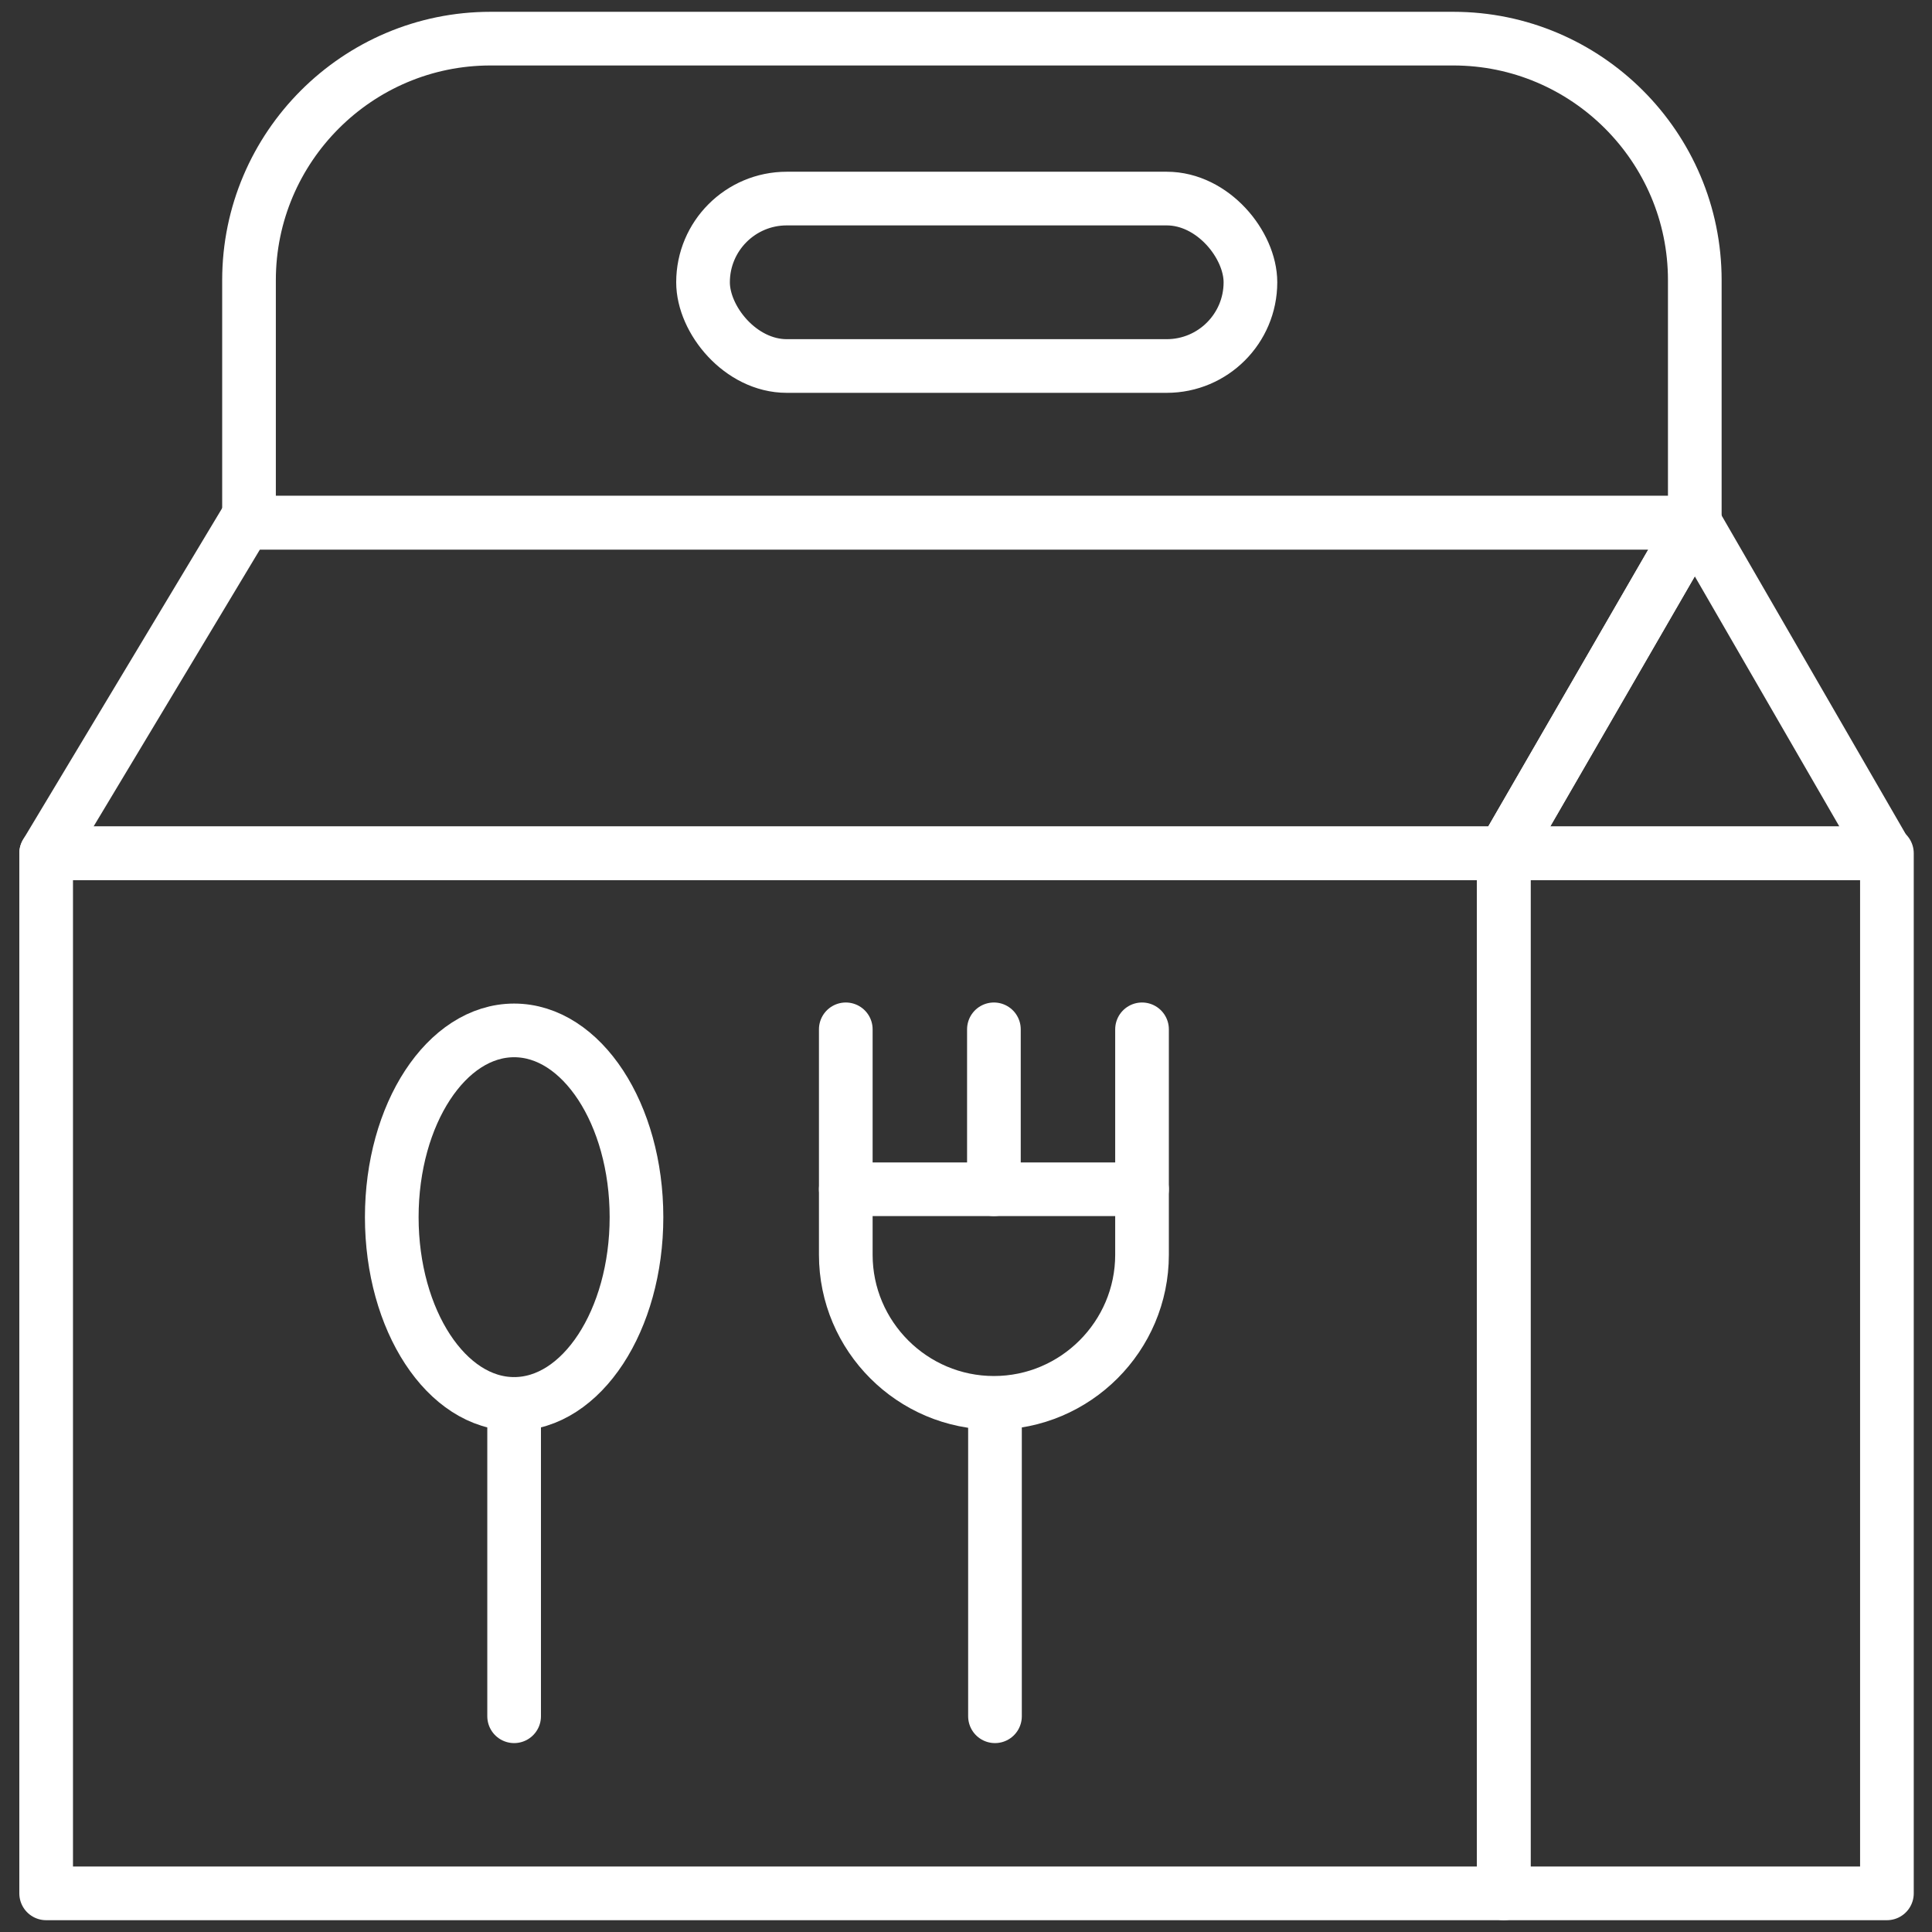
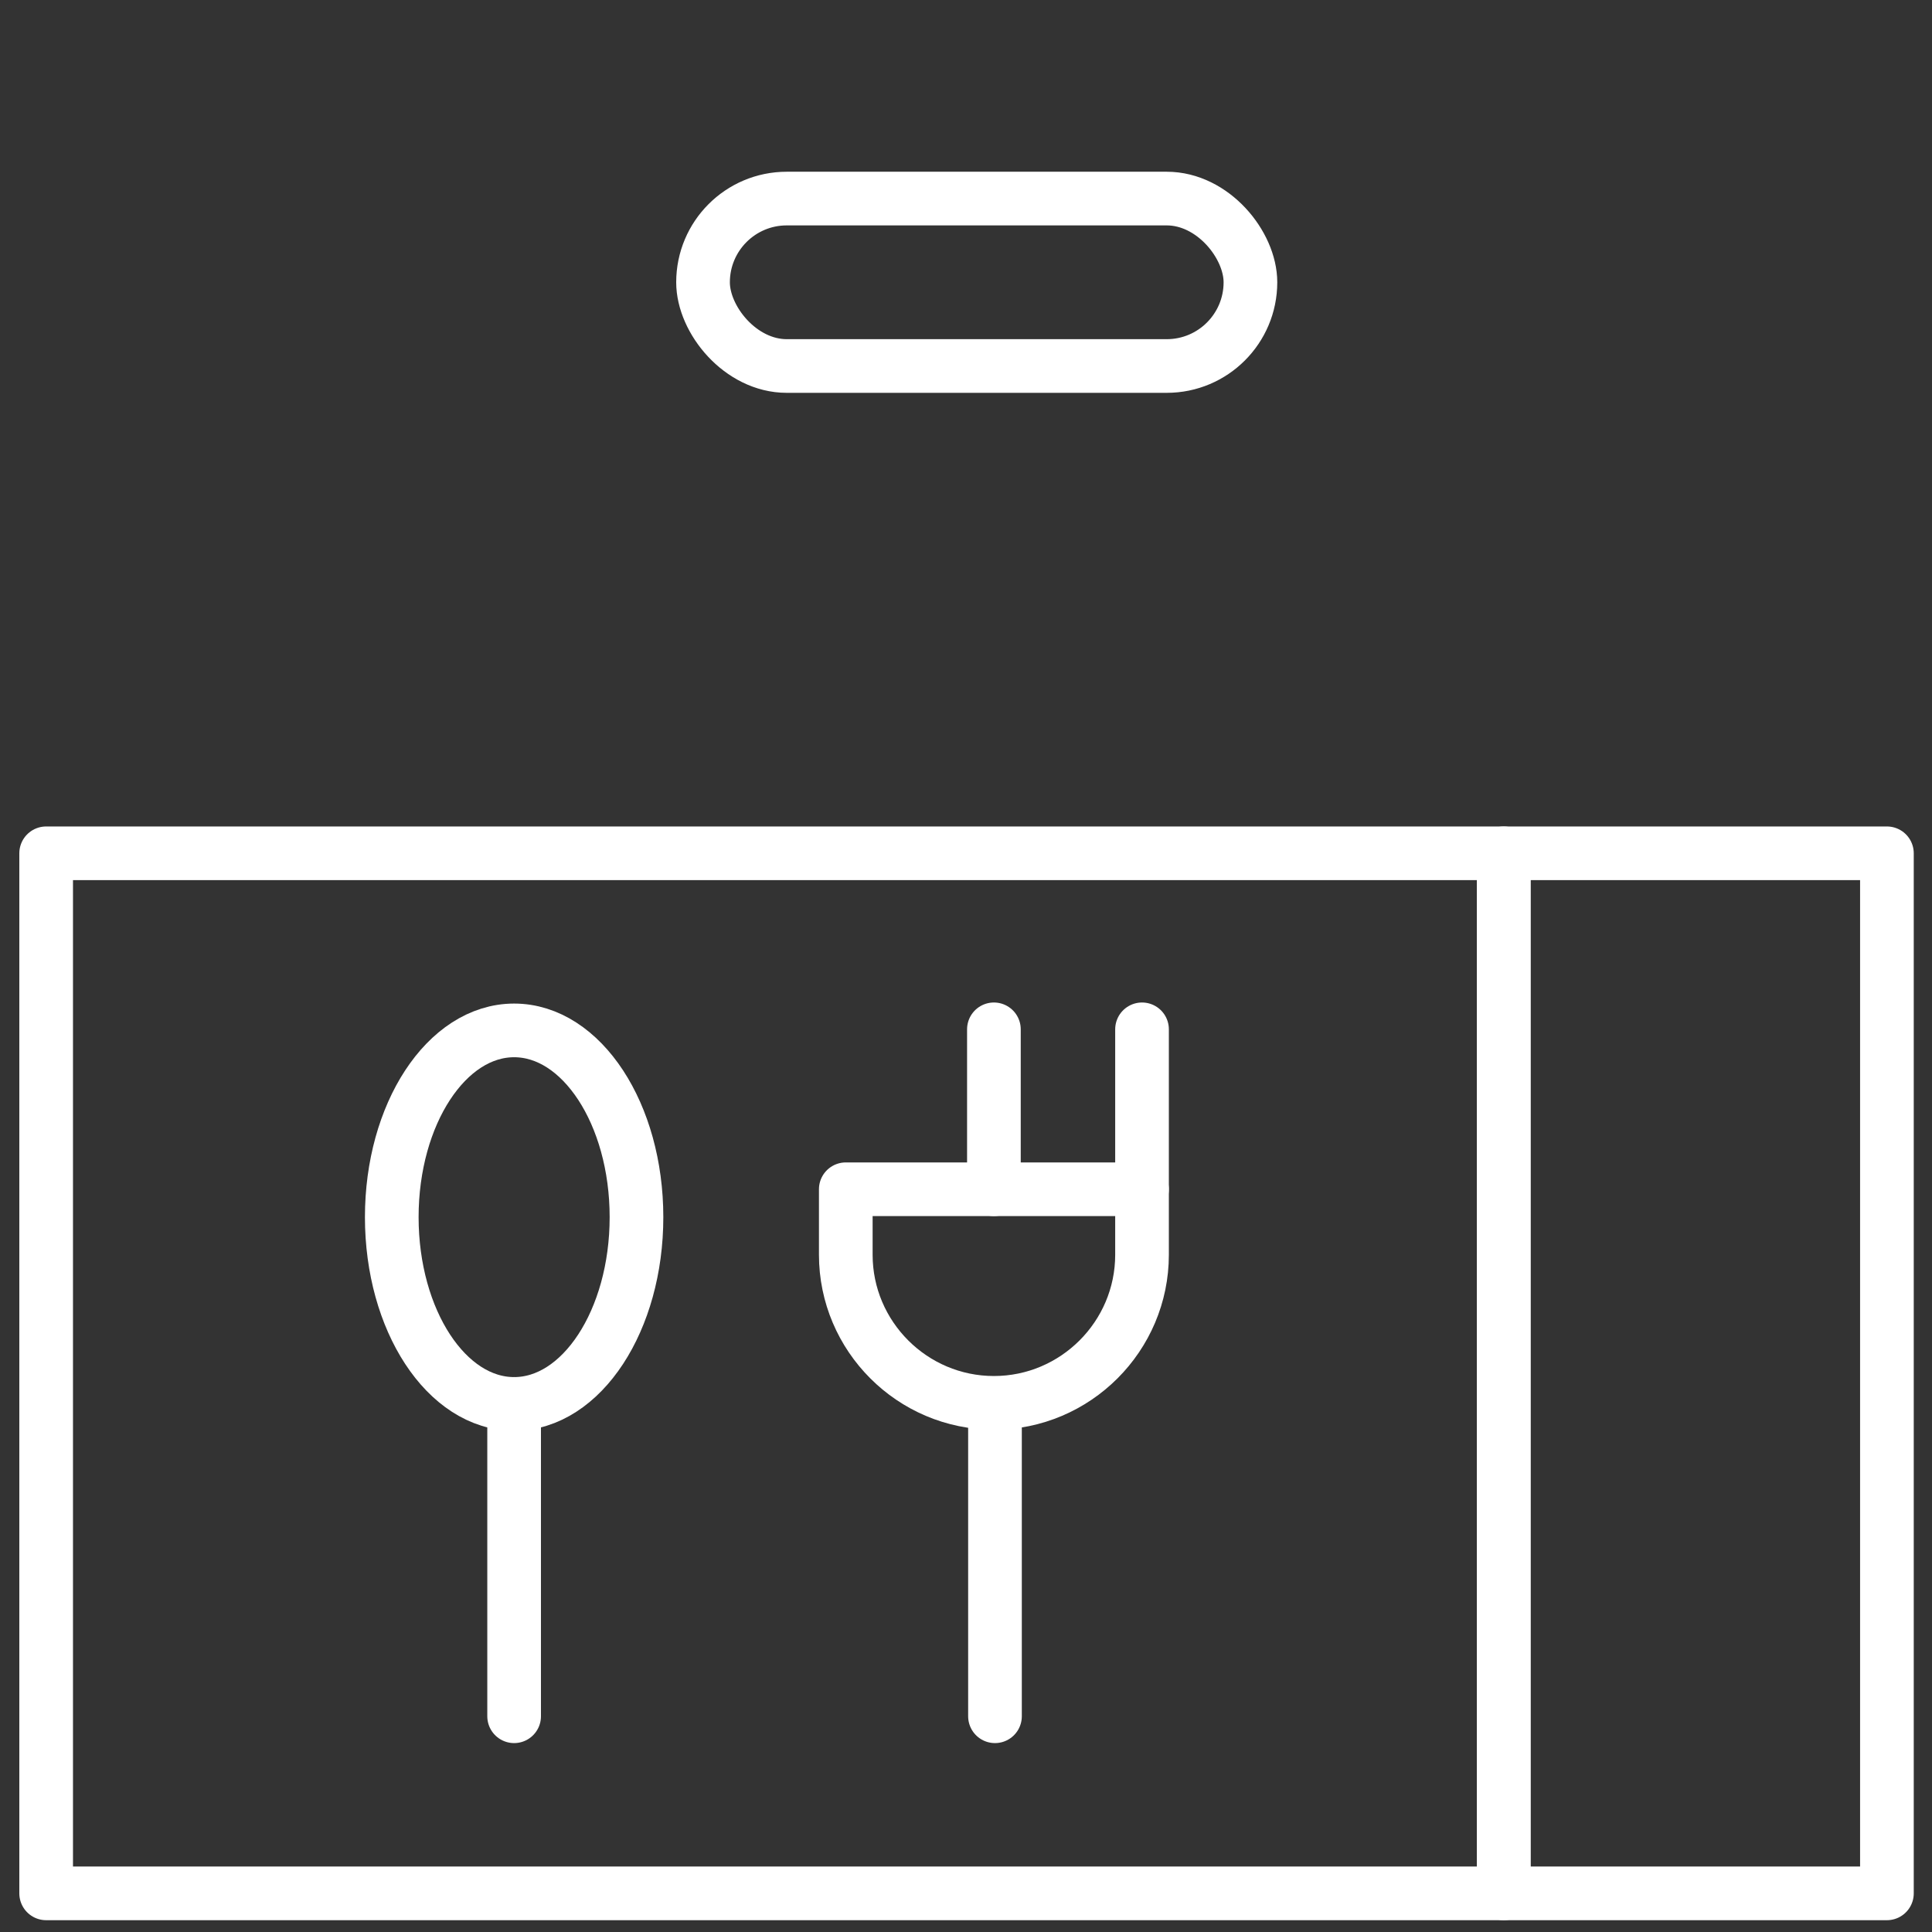
<svg xmlns="http://www.w3.org/2000/svg" id="Layer_1" viewBox="0 0 180 180">
  <rect x="0" y="0" width="180" height="180" fill="#333333" stroke="none" />
  <defs>
    <style>.cls-1{fill:none;stroke:#fff;stroke-linecap:round;stroke-linejoin:round;stroke-width:5px;}</style>
  </defs>
  <rect class="cls-1" x="4.3" y="79.5" width="135.8" height="96.9" />
  <rect class="cls-1" x="140.1" y="79.5" width="35.7" height="96.9" />
-   <polygon class="cls-1" points="157.9 48.7 140.1 79.5 4.3 79.5 22.8 48.7 157.9 48.7" />
-   <polygon class="cls-1" points="175.7 79.5 140.1 79.5 157.9 48.7 175.7 79.5" />
-   <path class="cls-1" d="m157.9,26.1v22.6H23.2v-22.6c0-12.4,10.1-22.5,22.5-22.5h89.7c12.4,0,22.5,10.1,22.5,22.5Z" />
  <rect class="cls-1" x="65.5" y="18.5" width="51" height="15.6" rx="7.8" ry="7.8" />
  <ellipse class="cls-1" cx="47.9" cy="113.4" rx="11.4" ry="17.4" />
  <line class="cls-1" x1="47.9" y1="159.9" x2="47.9" y2="130.8" />
  <line class="cls-1" x1="92.7" y1="159.9" x2="92.7" y2="130.8" />
  <path class="cls-1" d="m78.8,110.8h27.6v6.1c0,7.6-6.2,13.8-13.8,13.8h0c-7.6,0-13.8-6.2-13.8-13.8v-6.1h0Z" />
-   <line class="cls-1" x1="78.8" y1="95.9" x2="78.8" y2="110.8" />
  <line class="cls-1" x1="92.6" y1="95.9" x2="92.6" y2="110.8" />
  <line class="cls-1" x1="106.4" y1="95.9" x2="106.4" y2="110.8" />
</svg>